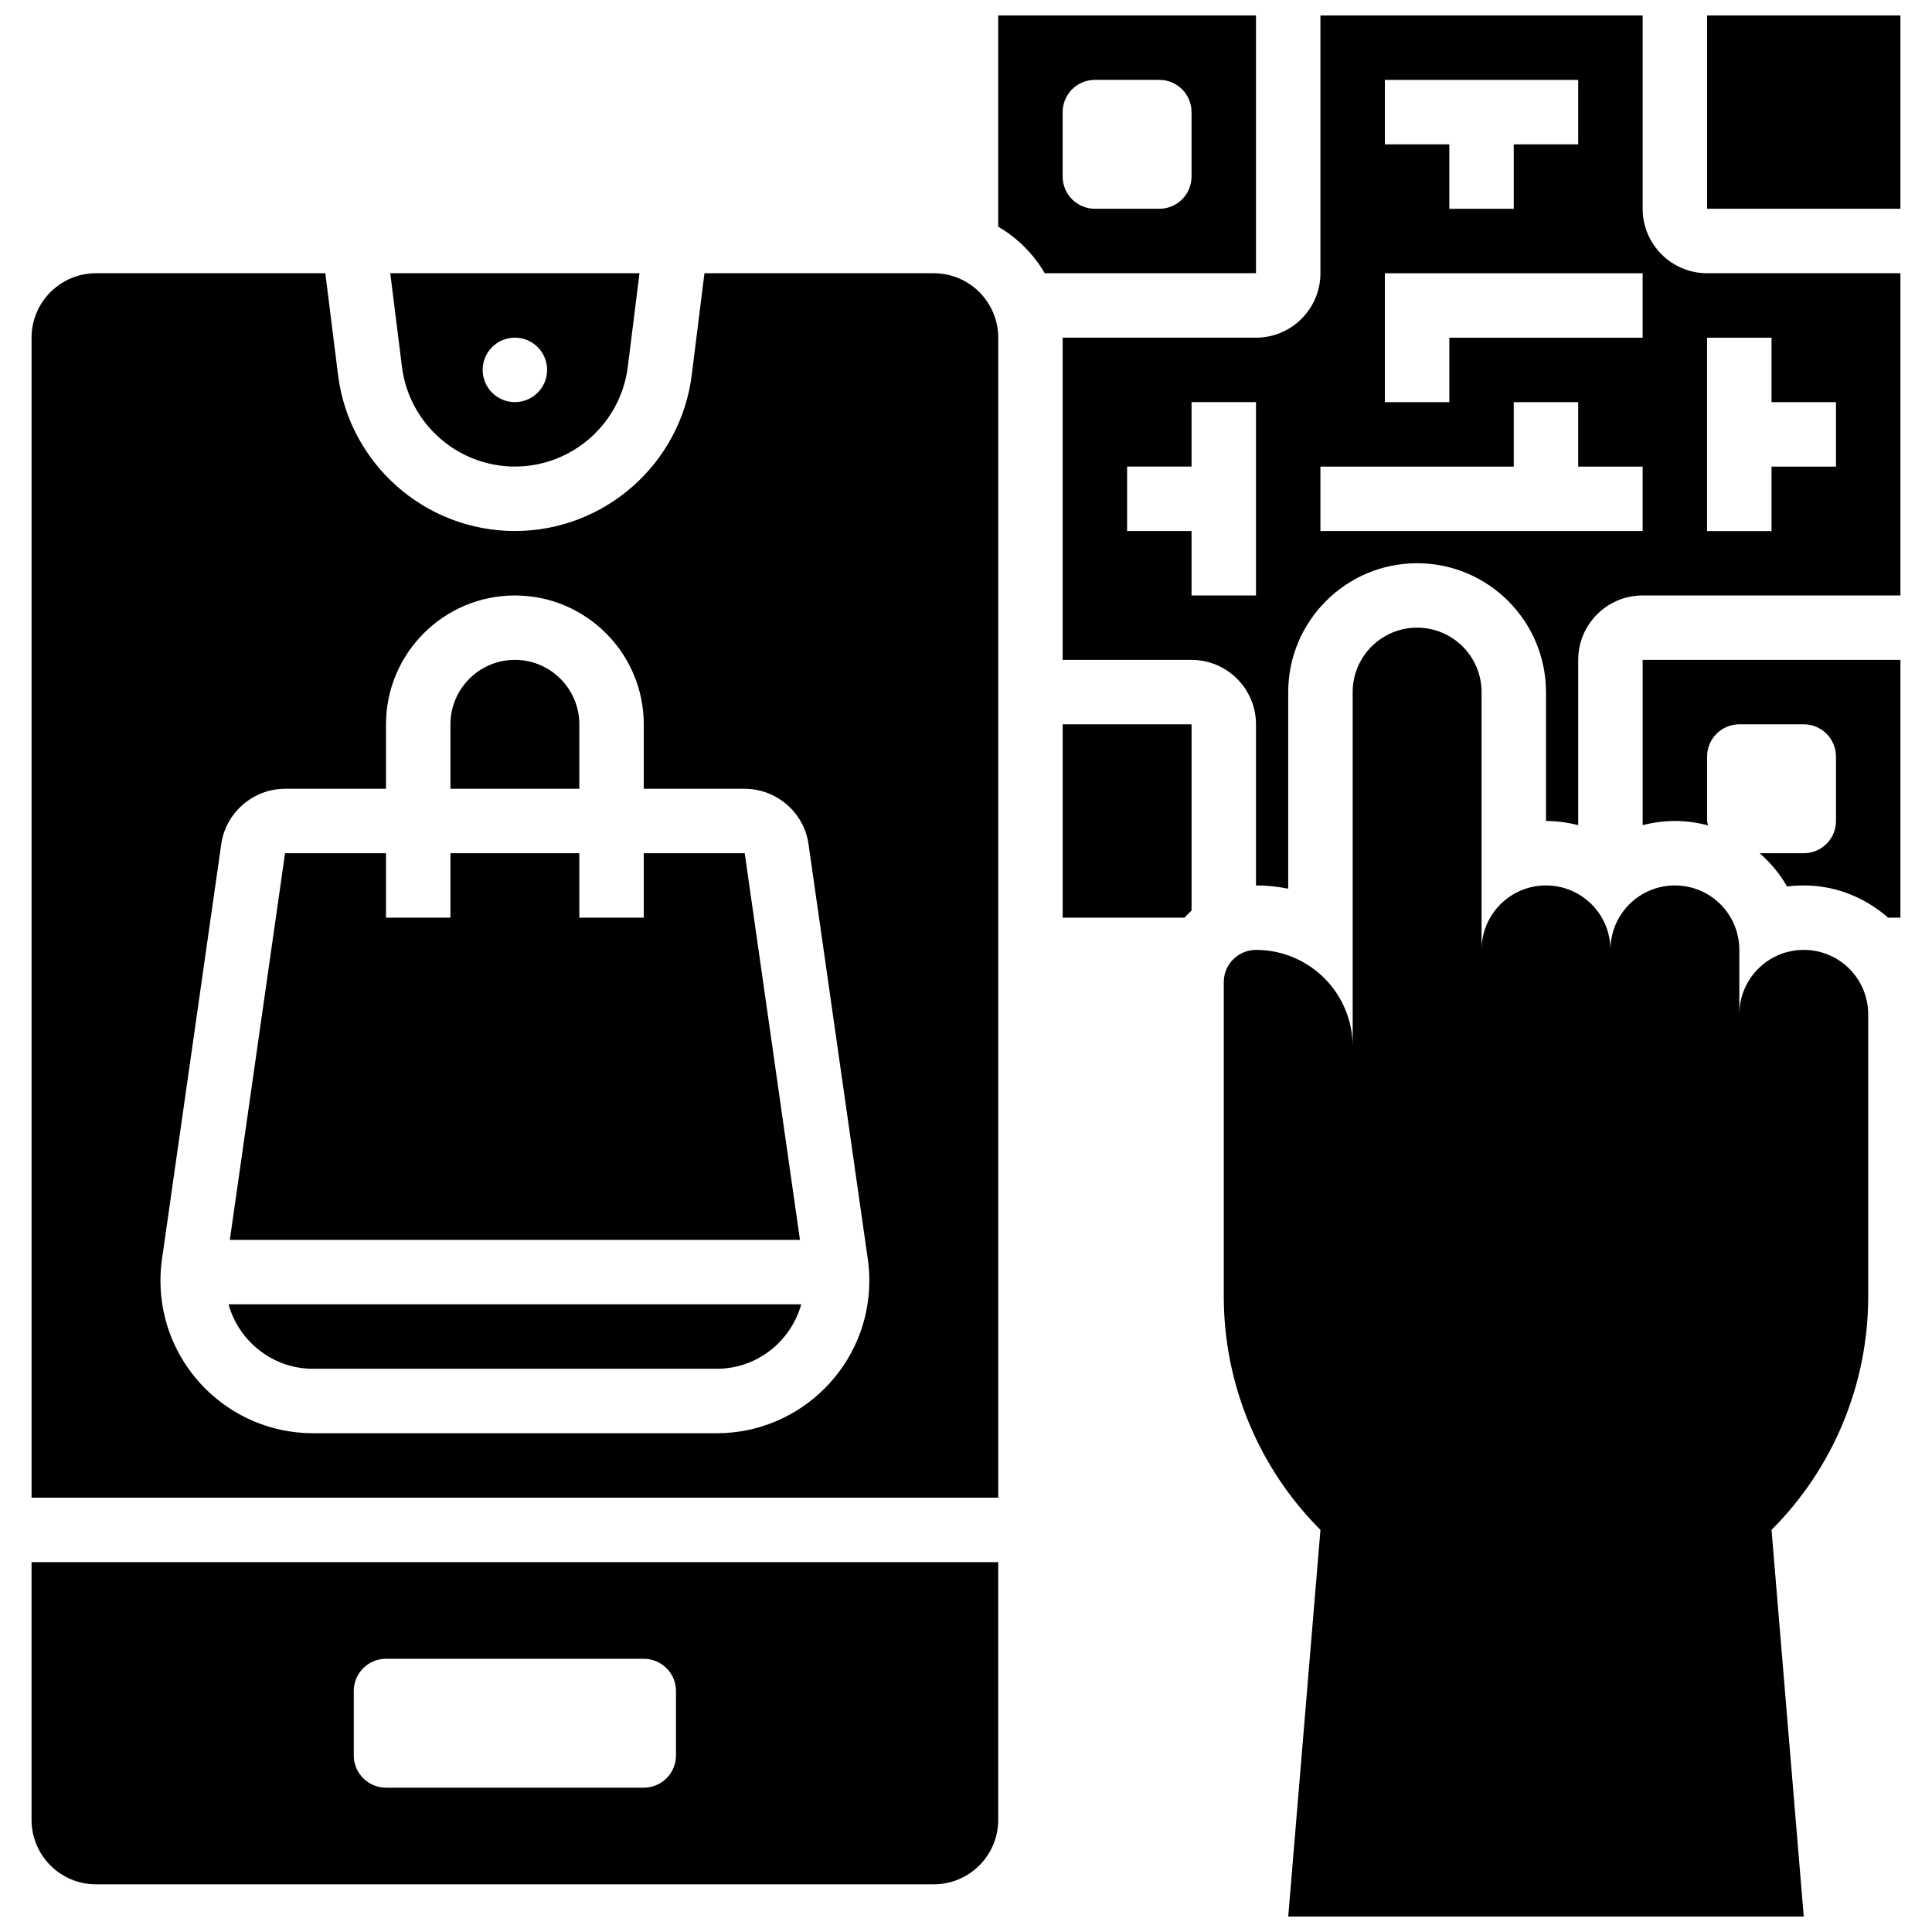
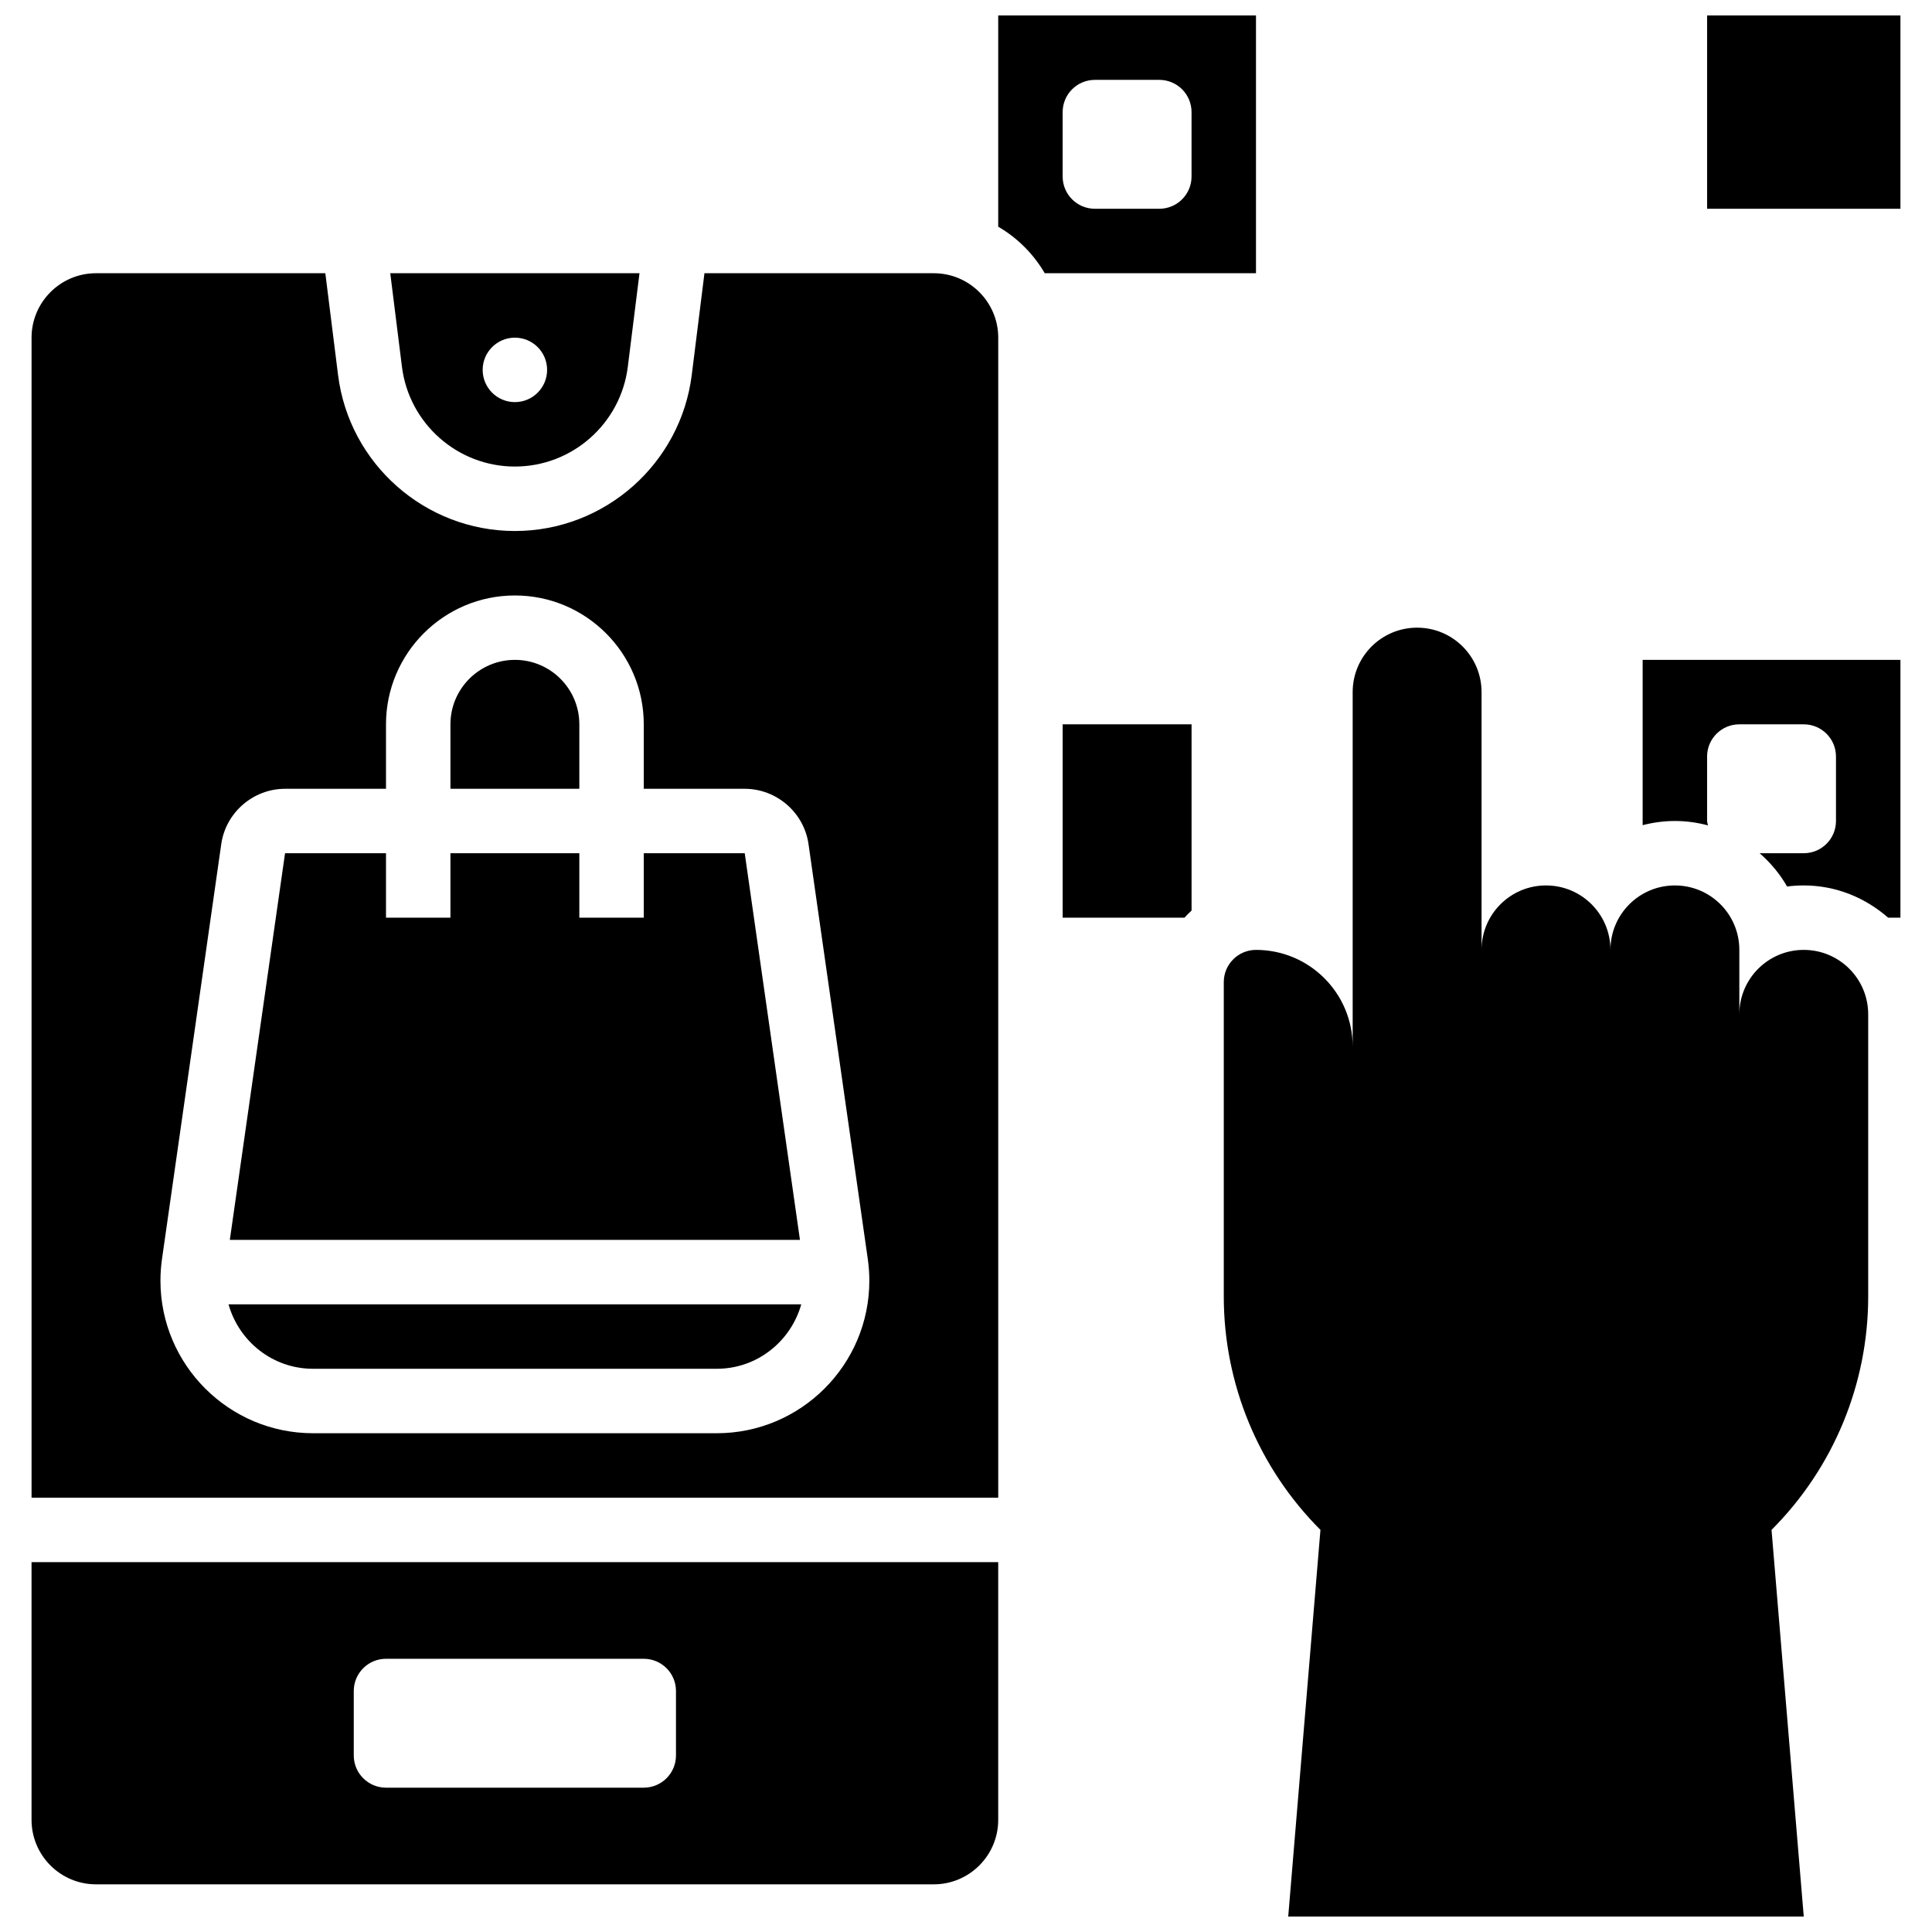
<svg xmlns="http://www.w3.org/2000/svg" width="800px" height="800px" version="1.1" viewBox="144 144 512 512">
  <defs>
    <clipPath id="d">
      <path d="m468 310h172v341.9h-172z" />
    </clipPath>
    <clipPath id="c">
      <path d="m408 148.09h69v68.906h-69z" />
    </clipPath>
    <clipPath id="b">
-       <path d="m425 148.09h223v231.91h-223z" />
-     </clipPath>
+       </clipPath>
    <clipPath id="a">
      <path d="m596 148.09h52v51.906h-52z" />
    </clipPath>
  </defs>
  <g clip-path="url(#d)">
    <path d="m622.02 395.73c-9.438 0-17.078 7.641-17.078 17.078v-17.078c0-9.438-7.641-17.078-17.078-17.078s-17.078 7.641-17.078 17.078c0-9.438-7.641-17.078-17.078-17.078s-17.078 7.641-17.078 17.078v-68.312c0-9.438-7.641-17.078-17.078-17.078s-17.078 7.641-17.078 17.078v93.93c0-14.148-11.469-25.617-25.617-25.617-4.715 0-8.539 3.824-8.539 8.539v83.316c0 23.199 9.215 45.445 25.617 61.848l-8.539 102.47h136.62l-8.539-102.47c16.402-16.402 25.617-38.648 25.617-61.848v-74.777c0-9.438-7.641-17.078-17.078-17.078z" />
  </g>
  <path d="m391.46 216.41h-60.773l-3.363 26.941c-2.949 23.586-23.102 41.371-46.875 41.371-23.773 0-43.926-17.785-46.863-41.371l-3.371-26.941h-60.773c-9.418 0-17.078 7.66-17.078 17.078v307.41h256.18v-307.41c0-9.418-7.66-17.078-17.078-17.078zm-57.504 307.41h-107.01c-22.289 0-40.426-18.137-40.426-40.426 0-1.902 0.137-3.809 0.402-5.695l15.711-110c1.188-8.359 8.461-14.66 16.906-14.66h26.754v-17.078c0-18.836 15.32-34.156 34.156-34.156 18.836 0 34.156 15.32 34.156 34.156v17.078h26.754c8.445 0 15.719 6.301 16.906 14.66l15.711 109.97c0.27 1.91 0.406 3.824 0.406 5.727 0 22.289-18.141 40.426-40.426 40.426z" />
  <g clip-path="url(#c)">
    <path d="m476.85 148.09h-68.312v55.984c5.113 2.988 9.34 7.215 12.328 12.328h55.984zm-17.078 42.695c0 4.715-3.824 8.539-8.539 8.539h-17.078c-4.715 0-8.539-3.824-8.539-8.539v-17.078c0-4.715 3.824-8.539 8.539-8.539h17.078c4.715 0 8.539 3.824 8.539 8.539z" />
  </g>
  <path d="m226.95 506.74h107c10.691 0 19.621-7.258 22.391-17.078h-151.78c2.758 9.82 11.699 17.078 22.383 17.078z" />
  <path d="m152.36 626.29c0 9.418 7.66 17.078 17.078 17.078h222.02c9.418 0 17.078-7.66 17.078-17.078v-68.312h-256.18zm85.391-34.156c0-4.715 3.824-8.539 8.539-8.539h68.312c4.715 0 8.539 3.824 8.539 8.539v17.078c0 4.715-3.824 8.539-8.539 8.539h-68.312c-4.715 0-8.539-3.824-8.539-8.539z" />
  <path d="m341.36 370.11h-26.754v17.078h-17.078v-17.078h-34.156v17.078h-17.078v-17.078h-26.754l-14.633 102.47h151.09z" />
  <path d="m280.45 267.64c15.176 0 28.035-11.355 29.922-26.41l3.102-24.824h-66.051l3.102 24.824c1.895 15.055 14.754 26.41 29.926 26.41zm0-34.156c4.715 0 8.539 3.824 8.539 8.539 0 4.715-3.824 8.539-8.539 8.539-4.715 0-8.539-3.824-8.539-8.539 0-4.711 3.828-8.539 8.539-8.539z" />
  <path d="m425.62 387.19h32.277c0.598-0.656 1.211-1.281 1.879-1.879v-49.359h-34.156z" />
  <path d="m297.53 335.95c0-9.418-7.66-17.078-17.078-17.078s-17.078 7.66-17.078 17.078v17.078h34.156z" />
  <g clip-path="url(#b)">
    <path d="m579.32 199.33v-51.234h-85.391v68.312c0 9.418-7.66 17.078-17.078 17.078h-51.234v85.391h34.156c9.418 0 17.078 7.66 17.078 17.078v42.695c2.93 0 5.781 0.301 8.539 0.863v-52.098c0-18.836 15.32-34.156 34.156-34.156s34.156 15.32 34.156 34.156v34.156c2.945 0 5.805 0.402 8.539 1.109v-43.805c0-9.418 7.66-17.078 17.078-17.078h68.312v-85.391h-51.234c-9.418 0-17.078-7.66-17.078-17.078zm-102.47 102.47h-17.078v-17.078h-17.078v-17.078h17.078v-17.078h17.078zm34.156-136.62h51.234v17.078h-17.078v17.078h-17.078v-17.078h-17.078zm68.312 119.55h-85.391v-17.078h51.234v-17.078h17.078v17.078h17.078zm0-51.234h-51.234v17.078h-17.078v-34.156h68.312zm51.234 17.078v17.078h-17.078v17.078h-17.078v-51.234h17.078v17.078z" />
  </g>
  <g clip-path="url(#a)">
    <path d="m596.4 148.09h51.234v51.234h-51.234z" />
  </g>
  <path d="m579.32 362.68c2.734-0.707 5.594-1.109 8.539-1.109 3.039 0 5.969 0.418 8.777 1.168-0.059-0.402-0.238-0.75-0.238-1.168v-17.078c0-4.715 3.824-8.539 8.539-8.539h17.078c4.715 0 8.539 3.824 8.539 8.539v17.078c0 4.715-3.824 8.539-8.539 8.539h-11.691c2.879 2.527 5.371 5.473 7.266 8.82 1.445-0.188 2.922-0.281 4.426-0.281 8.582 0 16.344 3.289 22.355 8.539h3.262v-68.312h-68.312z" />
</svg>